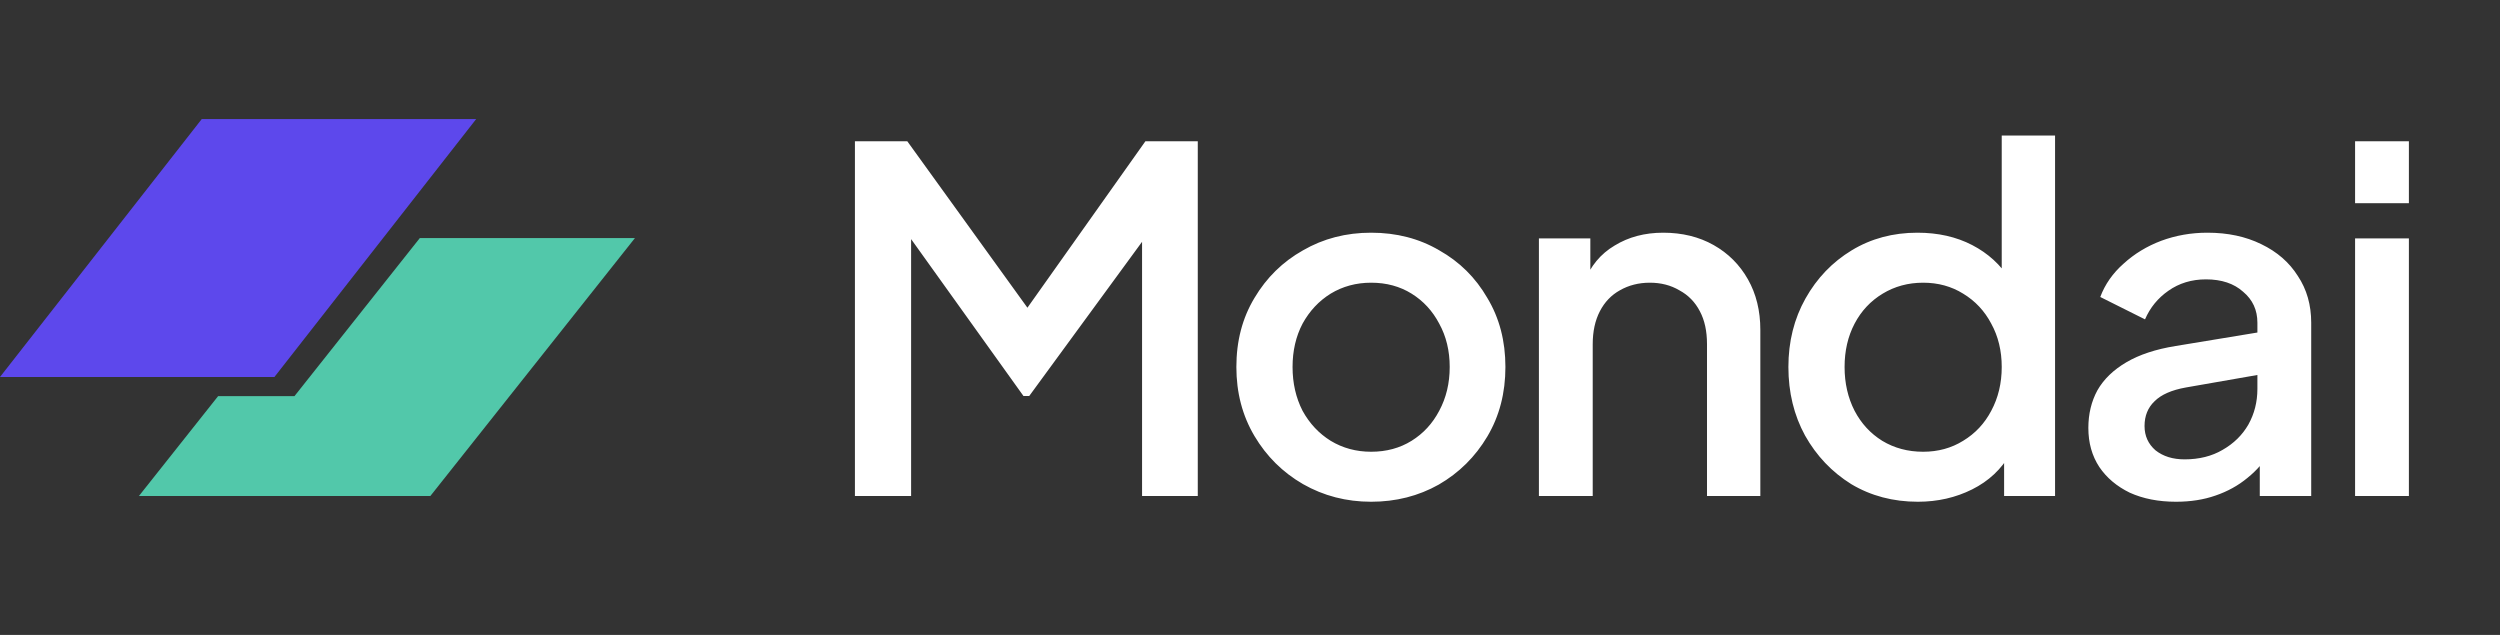
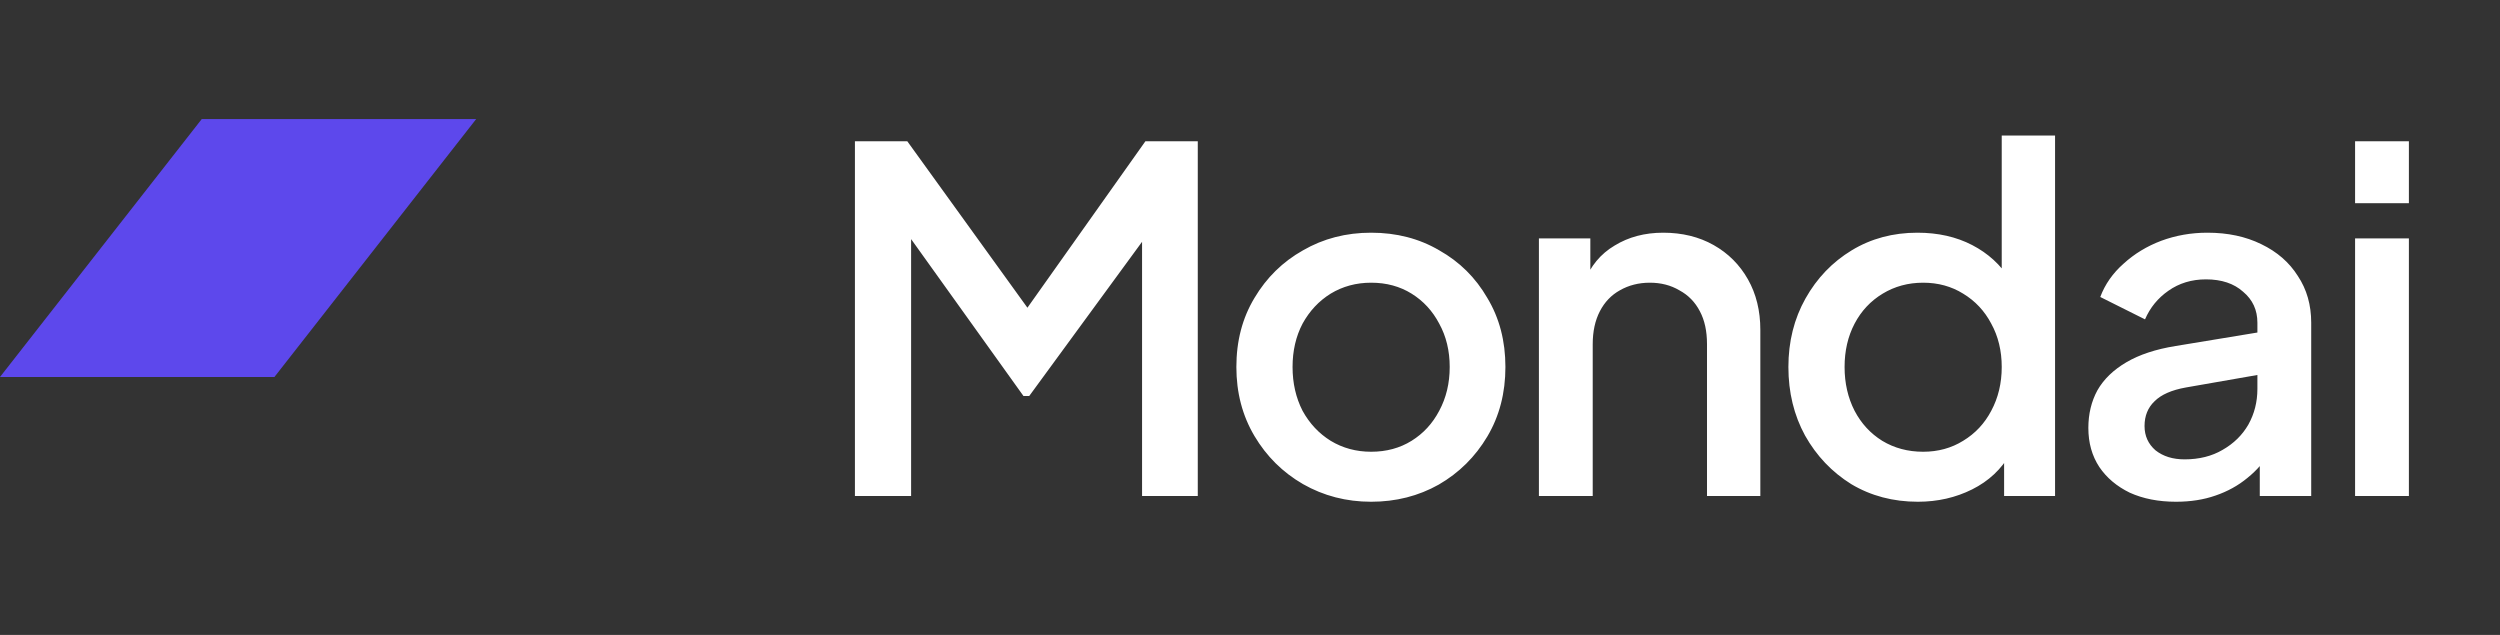
<svg xmlns="http://www.w3.org/2000/svg" width="126" height="32" viewBox="0 0 126 32" fill="none">
  <rect x="0" y="0" width="126" height="32" fill="#333333" stroke="none" />
  <path d="M10.169 6H24L13.831 19H0L10.169 6Z" fill="#5D48EC" />
-   <path d="M10.993 19.965L7 25H21.689L32 12H21.158L14.841 19.965H10.993Z" fill="#52C8AA" />
  <path d="M43.088 25V7.12H45.728L52.448 16.432H51.128L57.728 7.12H60.368V25H57.56V10.456L58.616 10.744L51.872 19.96H51.584L44.984 10.744L45.92 10.456V25H43.088ZM69.105 25.288C67.857 25.288 66.713 24.992 65.673 24.4C64.649 23.808 63.833 23 63.225 21.976C62.617 20.952 62.313 19.792 62.313 18.496C62.313 17.184 62.617 16.024 63.225 15.016C63.833 13.992 64.649 13.192 65.673 12.616C66.697 12.024 67.841 11.728 69.105 11.728C70.385 11.728 71.529 12.024 72.537 12.616C73.561 13.192 74.369 13.992 74.961 15.016C75.569 16.024 75.873 17.184 75.873 18.496C75.873 19.808 75.569 20.976 74.961 22C74.353 23.024 73.537 23.832 72.513 24.424C71.489 25 70.353 25.288 69.105 25.288ZM69.105 22.768C69.873 22.768 70.553 22.584 71.145 22.216C71.737 21.848 72.201 21.344 72.537 20.704C72.889 20.048 73.065 19.312 73.065 18.496C73.065 17.68 72.889 16.952 72.537 16.312C72.201 15.672 71.737 15.168 71.145 14.8C70.553 14.432 69.873 14.248 69.105 14.248C68.353 14.248 67.673 14.432 67.065 14.8C66.473 15.168 66.001 15.672 65.649 16.312C65.313 16.952 65.145 17.68 65.145 18.496C65.145 19.312 65.313 20.048 65.649 20.704C66.001 21.344 66.473 21.848 67.065 22.216C67.673 22.584 68.353 22.768 69.105 22.768ZM77.561 25V12.016H80.153V14.56L79.841 14.224C80.161 13.408 80.673 12.792 81.377 12.376C82.081 11.944 82.897 11.728 83.825 11.728C84.785 11.728 85.633 11.936 86.369 12.352C87.105 12.768 87.681 13.344 88.097 14.08C88.513 14.816 88.721 15.664 88.721 16.624V25H86.033V17.344C86.033 16.688 85.913 16.136 85.673 15.688C85.433 15.224 85.089 14.872 84.641 14.632C84.209 14.376 83.713 14.248 83.153 14.248C82.593 14.248 82.089 14.376 81.641 14.632C81.209 14.872 80.873 15.224 80.633 15.688C80.393 16.152 80.273 16.704 80.273 17.344V25H77.561ZM96.663 25.288C95.415 25.288 94.295 24.992 93.303 24.4C92.327 23.792 91.551 22.976 90.975 21.952C90.415 20.928 90.135 19.776 90.135 18.496C90.135 17.216 90.423 16.064 90.999 15.04C91.575 14.016 92.351 13.208 93.327 12.616C94.303 12.024 95.407 11.728 96.639 11.728C97.679 11.728 98.599 11.936 99.399 12.352C100.199 12.768 100.831 13.344 101.295 14.08L100.887 14.704V6.832H103.575V25H101.007V22.36L101.319 22.864C100.871 23.648 100.231 24.248 99.399 24.664C98.567 25.08 97.655 25.288 96.663 25.288ZM96.927 22.768C97.679 22.768 98.351 22.584 98.943 22.216C99.551 21.848 100.023 21.344 100.359 20.704C100.711 20.048 100.887 19.312 100.887 18.496C100.887 17.68 100.711 16.952 100.359 16.312C100.023 15.672 99.551 15.168 98.943 14.8C98.351 14.432 97.679 14.248 96.927 14.248C96.175 14.248 95.495 14.432 94.887 14.8C94.279 15.168 93.807 15.672 93.471 16.312C93.135 16.952 92.967 17.68 92.967 18.496C92.967 19.312 93.135 20.048 93.471 20.704C93.807 21.344 94.271 21.848 94.863 22.216C95.471 22.584 96.159 22.768 96.927 22.768ZM109.669 25.288C108.789 25.288 108.013 25.136 107.341 24.832C106.685 24.512 106.173 24.08 105.805 23.536C105.437 22.976 105.253 22.32 105.253 21.568C105.253 20.864 105.405 20.232 105.709 19.672C106.029 19.112 106.517 18.64 107.173 18.256C107.829 17.872 108.653 17.6 109.645 17.44L114.157 16.696V18.832L110.173 19.528C109.453 19.656 108.925 19.888 108.589 20.224C108.253 20.544 108.085 20.96 108.085 21.472C108.085 21.968 108.269 22.376 108.637 22.696C109.021 23 109.509 23.152 110.101 23.152C110.837 23.152 111.477 22.992 112.021 22.672C112.581 22.352 113.013 21.928 113.317 21.4C113.621 20.856 113.773 20.256 113.773 19.6V16.264C113.773 15.624 113.533 15.104 113.053 14.704C112.589 14.288 111.965 14.08 111.181 14.08C110.461 14.08 109.829 14.272 109.285 14.656C108.757 15.024 108.365 15.504 108.109 16.096L105.853 14.968C106.093 14.328 106.485 13.768 107.029 13.288C107.573 12.792 108.205 12.408 108.925 12.136C109.661 11.864 110.437 11.728 111.253 11.728C112.277 11.728 113.181 11.92 113.965 12.304C114.765 12.688 115.381 13.224 115.813 13.912C116.261 14.584 116.485 15.368 116.485 16.264V25H113.893V22.648L114.445 22.72C114.141 23.248 113.749 23.704 113.269 24.088C112.805 24.472 112.269 24.768 111.661 24.976C111.069 25.184 110.405 25.288 109.669 25.288ZM118.696 25V12.016H121.408V25H118.696ZM118.696 10.24V7.12H121.408V10.24H118.696Z" fill="white" />
</svg>